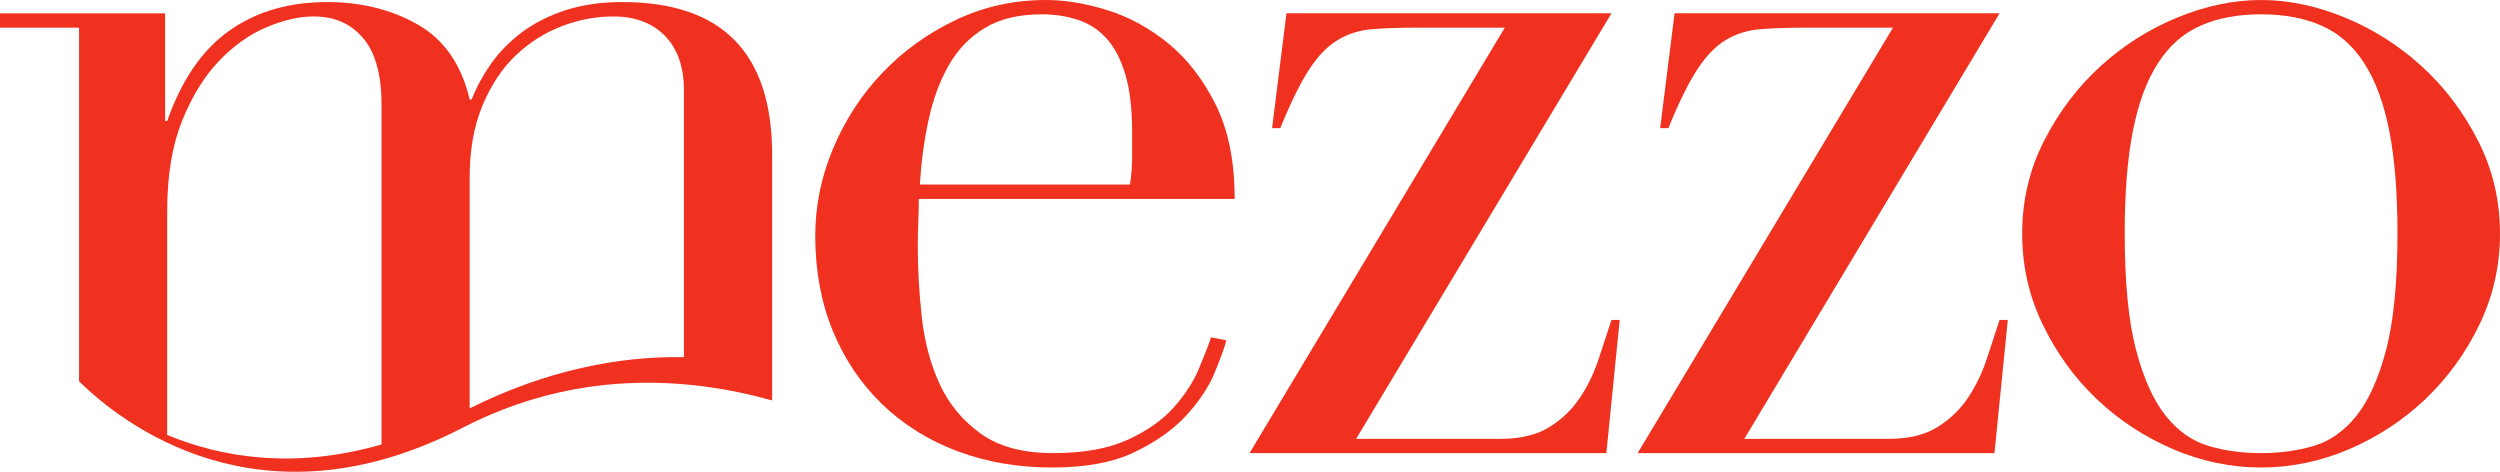
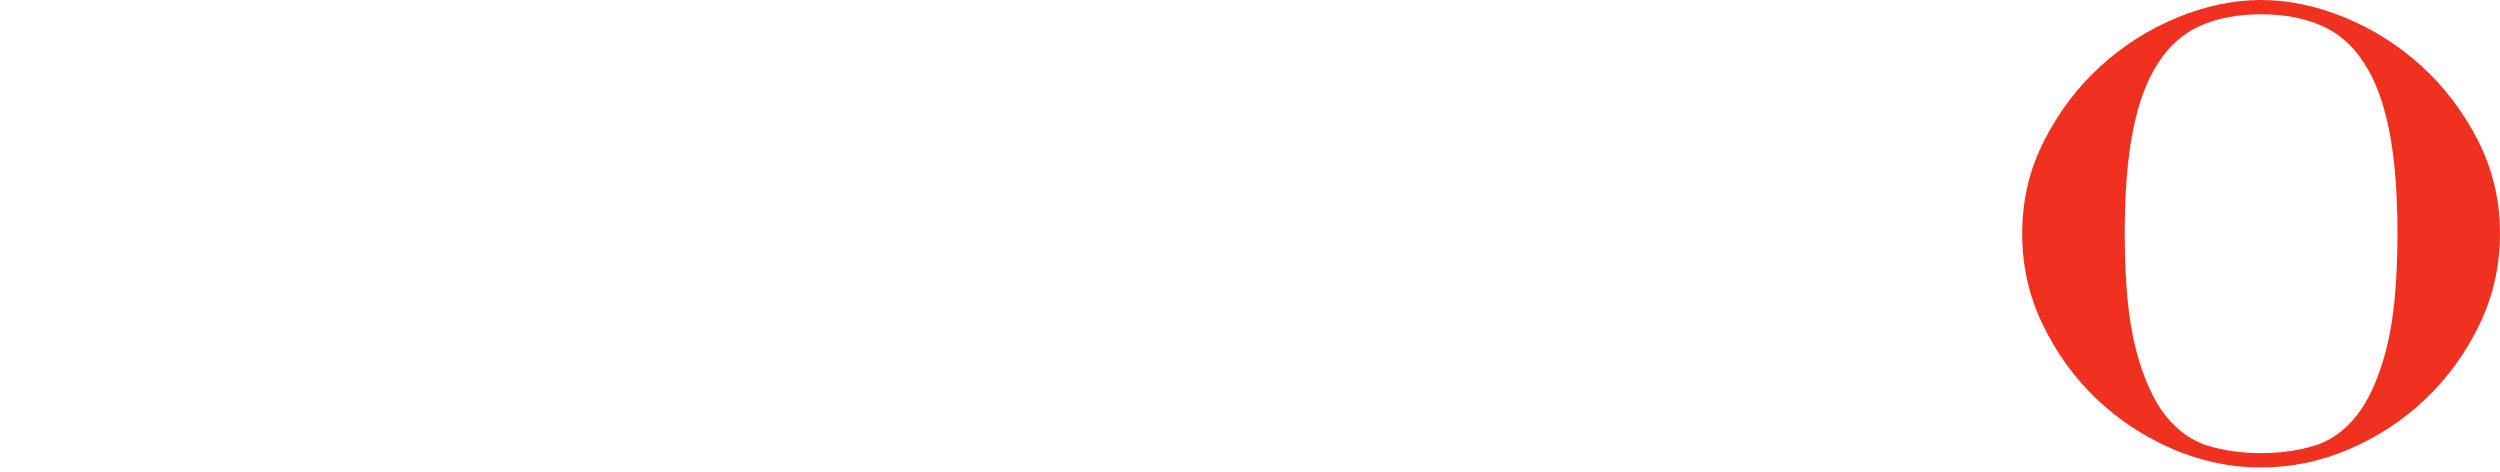
<svg xmlns="http://www.w3.org/2000/svg" version="1.1" width="620" height="117" id="svg2">
  <defs id="defs3007" />
  <g transform="translate(-14.149,-208.871)" id="layer1">
-     <path d="m 294.401,254.635 c 0.337,-2.378 0.515,-4.578 0.515,-6.6 l 0,-6.362 c 0,-5.767 -0.555,-10.504 -1.665,-14.25 -1.09,-3.726 -2.616,-6.679 -4.578,-8.899 -1.942,-2.2 -4.321,-3.766 -7.115,-4.697 -2.794,-0.931 -5.807,-1.407 -9.018,-1.407 -5.767,0 -10.524,1.149 -14.25,3.449 -3.726,2.279 -6.699,5.371 -8.899,9.275 -2.2,3.904 -3.865,8.383 -4.955,13.477 -1.11,5.093 -1.823,10.425 -2.16,16.014 z m -52.382,3.567 c 0,1.685 -0.04,3.429 -0.119,5.212 -0.099,1.784 -0.139,4.023 -0.139,6.738 0,5.589 0.337,11.436 1.011,17.54 0.694,6.104 2.18,11.614 4.459,16.529 2.279,4.915 5.668,8.978 10.167,12.209 4.499,3.23 10.464,4.816 17.936,4.816 7.452,0 13.596,-1.09 18.432,-3.29 4.836,-2.2 8.641,-4.875 11.436,-8.007 2.794,-3.131 4.875,-6.322 6.243,-9.553 1.348,-3.211 2.358,-5.827 3.052,-7.868 l 3.805,0.753 c -0.515,1.883 -1.486,4.539 -2.913,8.007 -1.447,3.488 -3.726,6.956 -6.877,10.445 -3.151,3.468 -7.373,6.52 -12.724,9.137 -5.331,2.636 -12.228,3.944 -20.711,3.944 -8.483,0 -16.311,-1.348 -23.525,-4.063 -7.214,-2.715 -13.437,-6.62 -18.689,-11.693 -5.252,-5.093 -9.315,-11.158 -12.209,-18.194 -2.874,-7.036 -4.321,-14.864 -4.321,-23.505 0,-7.472 1.486,-14.706 4.459,-21.741 2.973,-7.036 7.016,-13.259 12.189,-18.689 5.173,-5.43 11.237,-9.791 18.194,-13.1 6.937,-3.31 14.408,-4.955 22.376,-4.955 4.737,0 9.83,0.832 15.261,2.537 5.43,1.685 10.464,4.459 15.122,8.265 4.657,3.825 8.562,8.859 11.693,15.122 3.151,6.283 4.717,14.091 4.717,23.406 z" id="path9889" style="fill:#f03120;fill-rule:nonzero;stroke:none" />
-     <path d="m 333.193,212.167 80.604,0 -63.322,105.536 35.853,0 c 4.915,0 8.938,-0.971 12.09,-2.933 3.131,-1.942 5.668,-4.4 7.63,-7.373 1.942,-2.953 3.468,-6.144 4.578,-9.533 1.09,-3.389 2.16,-6.62 3.171,-9.652 l 2.041,0 -3.31,33.038 -88.492,0 63.302,-105.516 -21.86,0 c -4.241,0 -7.928,0.119 -11.059,0.377 -3.131,0.258 -5.966,1.149 -8.502,2.676 -2.557,1.526 -4.935,3.984 -7.135,7.373 -2.2,3.389 -4.578,8.225 -7.115,14.488 l -2.041,0 z" id="path9893" style="fill:#f03120;fill-rule:nonzero;stroke:none" />
-     <path d="m 429.44,212.167 80.604,0 -63.302,105.536 35.853,0 c 4.895,0 8.938,-0.971 12.07,-2.933 3.131,-1.942 5.668,-4.4 7.63,-7.373 1.942,-2.953 3.468,-6.144 4.578,-9.533 1.09,-3.389 2.16,-6.62 3.171,-9.652 l 2.041,0 -3.31,33.038 -88.492,0 63.322,-105.516 -21.88,0 c -4.241,0 -7.908,0.119 -11.059,0.377 -3.131,0.258 -5.966,1.149 -8.522,2.676 -2.537,1.526 -4.915,3.984 -7.115,7.373 -2.2,3.389 -4.578,8.225 -7.115,14.488 l -2.041,0 z" id="path9899" style="fill:#f03120;fill-rule:nonzero;stroke:none" />
    <path d="m 541.079,266.842 c 0,12.03 0.931,21.623 2.794,28.738 1.863,7.115 4.321,12.585 7.373,16.41 3.052,3.805 6.62,6.302 10.682,7.492 4.063,1.189 8.383,1.764 12.962,1.764 4.578,0 8.899,-0.575 12.981,-1.764 4.063,-1.189 7.63,-3.686 10.682,-7.492 3.052,-3.825 5.49,-9.295 7.373,-16.41 1.843,-7.115 2.794,-16.707 2.794,-28.738 0,-10.167 -0.674,-18.689 -2.041,-25.547 -1.348,-6.877 -3.429,-12.466 -6.223,-16.787 -2.794,-4.321 -6.322,-7.412 -10.564,-9.275 -4.241,-1.883 -9.236,-2.814 -15.003,-2.814 -5.767,0 -10.762,0.931 -15.003,2.814 -4.241,1.863 -7.749,4.955 -10.544,9.275 -2.794,4.321 -4.875,9.91 -6.223,16.787 -1.368,6.857 -2.041,15.38 -2.041,25.547 m -25.428,0 c 0,-8.304 1.823,-16.014 5.47,-23.129 3.647,-7.135 8.304,-13.279 13.992,-18.451 5.668,-5.153 12.01,-9.176 19.066,-12.07 7.036,-2.874 13.933,-4.321 20.711,-4.321 6.778,0 13.695,1.447 20.731,4.321 7.036,2.894 13.398,6.917 19.066,12.07 5.688,5.173 10.346,11.317 13.992,18.451 3.647,7.115 5.47,14.825 5.47,23.129 0,7.967 -1.704,15.479 -5.093,22.514 -3.389,7.016 -7.848,13.18 -13.338,18.432 -5.529,5.252 -11.832,9.394 -18.947,12.466 -7.115,3.032 -14.408,4.558 -21.88,4.558 -7.452,0 -14.745,-1.526 -21.86,-4.558 -7.115,-3.072 -13.437,-7.214 -18.947,-12.466 -5.51,-5.252 -9.949,-11.416 -13.338,-18.432 -3.409,-7.036 -5.093,-14.547 -5.093,-22.514" id="path9903" style="fill:#f03120;fill-rule:nonzero;stroke:none" />
-     <path d="m 55.61,261.249 c 0,-8.819 1.229,-16.271 3.686,-22.376 2.458,-6.104 5.51,-11.059 9.156,-14.864 3.647,-3.825 7.591,-6.62 11.832,-8.403 4.221,-1.784 8.126,-2.656 11.693,-2.656 5.074,0 9.137,1.764 12.189,5.331 3.052,3.548 4.598,9.057 4.598,16.529 l 0,84.29 c -21.959,6.322 -39.975,3.112 -53.155,-2.358 z m 75.015,-8.383 c 0,-6.778 1.05,-12.724 3.171,-17.797 2.121,-5.093 4.875,-9.255 8.265,-12.466 3.389,-3.231 7.214,-5.629 11.455,-7.254 4.221,-1.605 8.463,-2.398 12.704,-2.398 5.43,0 9.711,1.605 12.843,4.816 3.131,3.231 4.697,7.71 4.697,13.477 l 0,66.195 c -16.113,-0.277 -34.168,3.25 -53.135,12.704 z m -96.875,50.558 c 10.425,10.266 44.771,37.537 95.151,11.515 27.905,-14.389 55.255,-12.763 76.739,-6.758 l 0,-60.924 c 0,-25.249 -12.387,-37.874 -37.141,-37.874 -5.252,0 -9.949,0.674 -14.111,2.022 -4.142,1.368 -7.749,3.191 -10.801,5.47 -3.032,2.299 -5.589,4.875 -7.63,7.749 -2.022,2.894 -3.647,5.847 -4.836,8.919 l -0.495,0 c -2.041,-8.661 -6.322,-14.844 -12.843,-18.57 -6.52,-3.726 -14.032,-5.589 -22.514,-5.589 -9.493,0 -17.579,2.358 -24.278,7.115 -6.699,4.757 -11.812,12.209 -15.38,22.376 l -0.515,0 0,-26.696 -40.946,0 0,3.548 19.601,0 z" id="path9907" style="fill:#f03120;fill-rule:nonzero;stroke:none" />
  </g>
</svg>